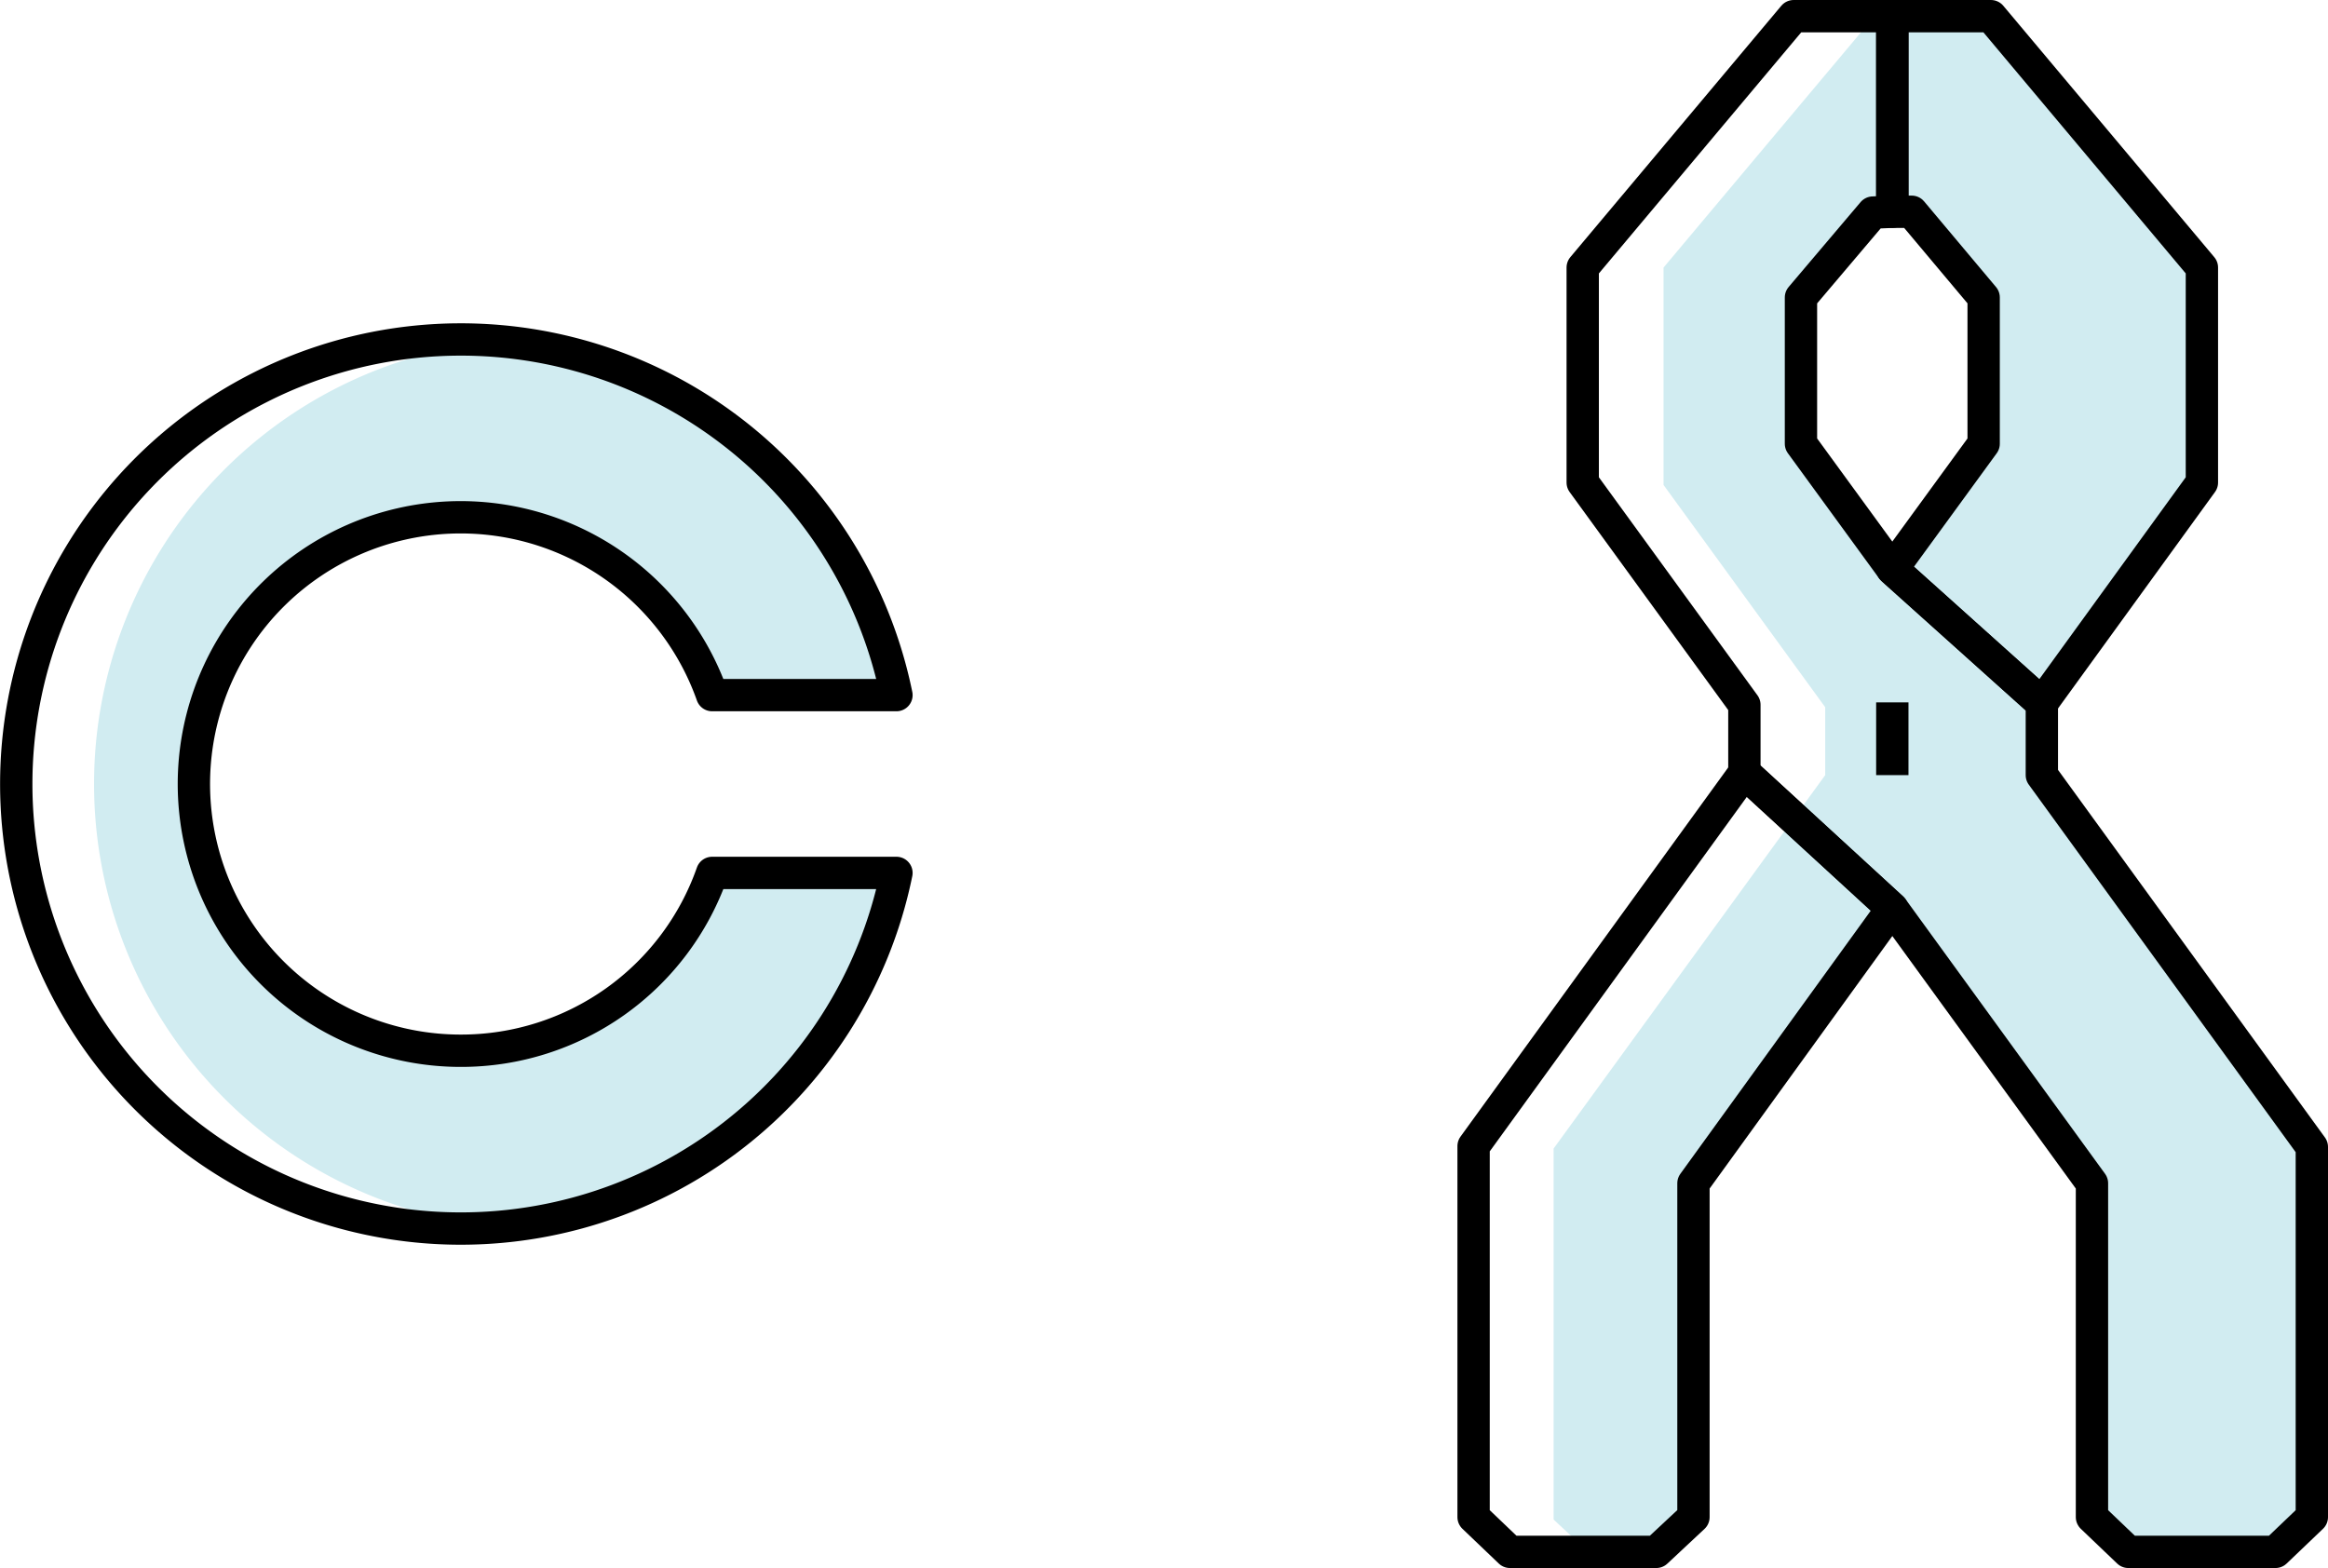
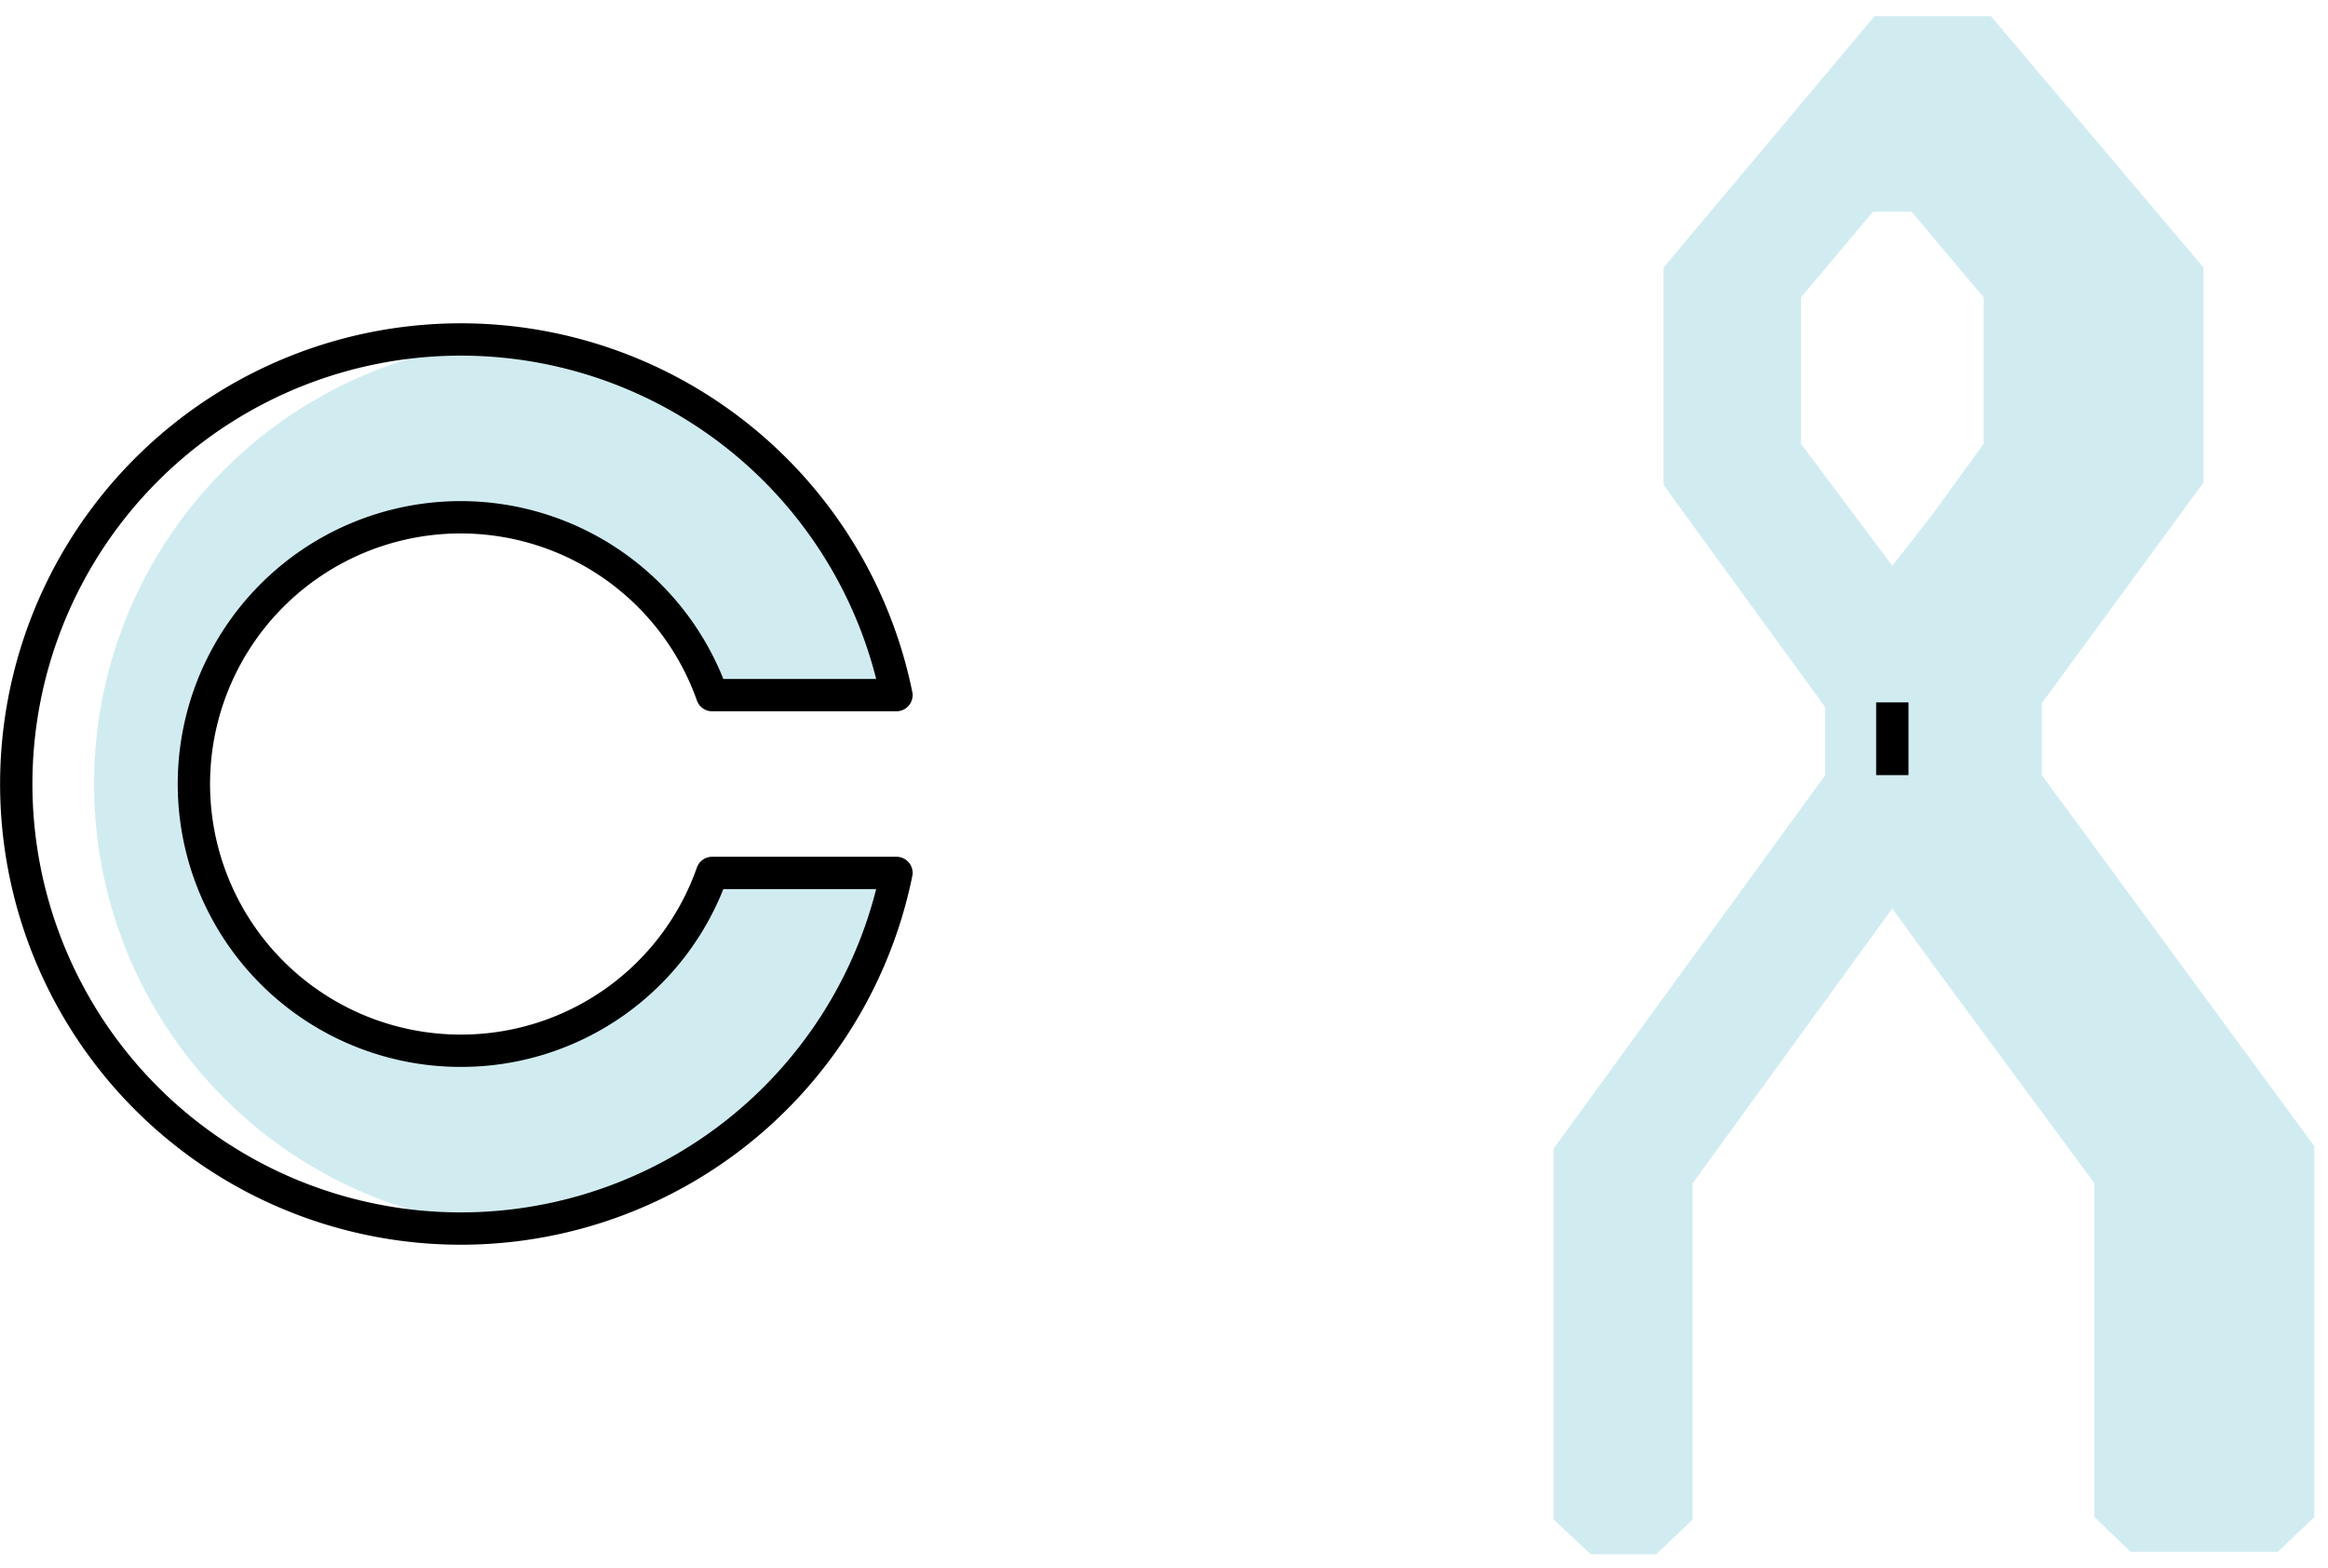
<svg xmlns="http://www.w3.org/2000/svg" viewBox="0 0 28.8 19.4">
  <path d="M25.26,9.59V8.7l2-2.73V3.31L24.63.2H23.19L20.58,3.31V6l2,2.75v.84l-3.36,4.62v4.59l.46.43h.81l.45-.43V14.64l2.47-3.4.5.69,2,2.71v4.13l.45.43h1.82l.45-.43V14.18ZM23.41,7,22.28,5.49V3.68l.89-1.06h.48l.26.31.63.75V5.49l-.63.87Z" style="fill:#d1ecf1" />
-   <polygon points="25.26 8.7 27.24 5.97 27.24 3.31 24.63 0.2 23.41 0.2 23.41 2.62 23.65 2.62 24.54 3.68 24.54 5.49 23.41 7.04 25.26 8.7" style="fill:none;stroke:#000;stroke-linecap:round;stroke-linejoin:round;stroke-width:0.4px" />
-   <polygon points="23.41 11.24 20.95 14.64 20.95 18.77 20.49 19.2 18.68 19.2 18.23 18.77 18.23 14.18 21.58 9.56 23.41 11.24" style="fill:none;stroke:#000;stroke-linecap:round;stroke-linejoin:round;stroke-width:0.4px" />
-   <polygon points="23.41 2.62 23.17 2.63 22.28 3.68 22.28 5.49 23.41 7.04 25.26 8.7 25.26 9.59 28.6 14.19 28.6 18.77 28.15 19.2 26.33 19.2 25.88 18.77 25.88 14.64 23.41 11.24 21.58 9.56 21.58 8.72 19.58 5.97 19.58 3.31 22.19 0.2 23.41 0.2 23.41 2.62" style="fill:none;stroke:#000;stroke-linecap:round;stroke-linejoin:round;stroke-width:0.4px" />
  <line x1="23.41" y1="8.69" x2="23.41" y2="9.59" style="fill:none;stroke:#000;stroke-miterlimit:10;stroke-width:0.4px" />
  <path d="M8.81,10.8A3.27,3.27,0,0,1,6.24,13,3.1,3.1,0,0,1,5.7,13a3.3,3.3,0,1,1,0-6.6,3.1,3.1,0,0,1,.54,0A3.27,3.27,0,0,1,8.81,8.6h2.28a5.49,5.49,0,0,0-5-4.37,5.5,5.5,0,0,0,0,10.94,5.49,5.49,0,0,0,5-4.37H8.81Z" style="fill:#d1ecf1" />
  <path d="M5.7,13A3.3,3.3,0,1,1,8.81,8.6h2.28a5.5,5.5,0,1,0,0,2.2H8.81A3.29,3.29,0,0,1,5.7,13Z" style="fill:none;stroke:#000;stroke-linecap:round;stroke-linejoin:round;stroke-width:0.4px" />
</svg>